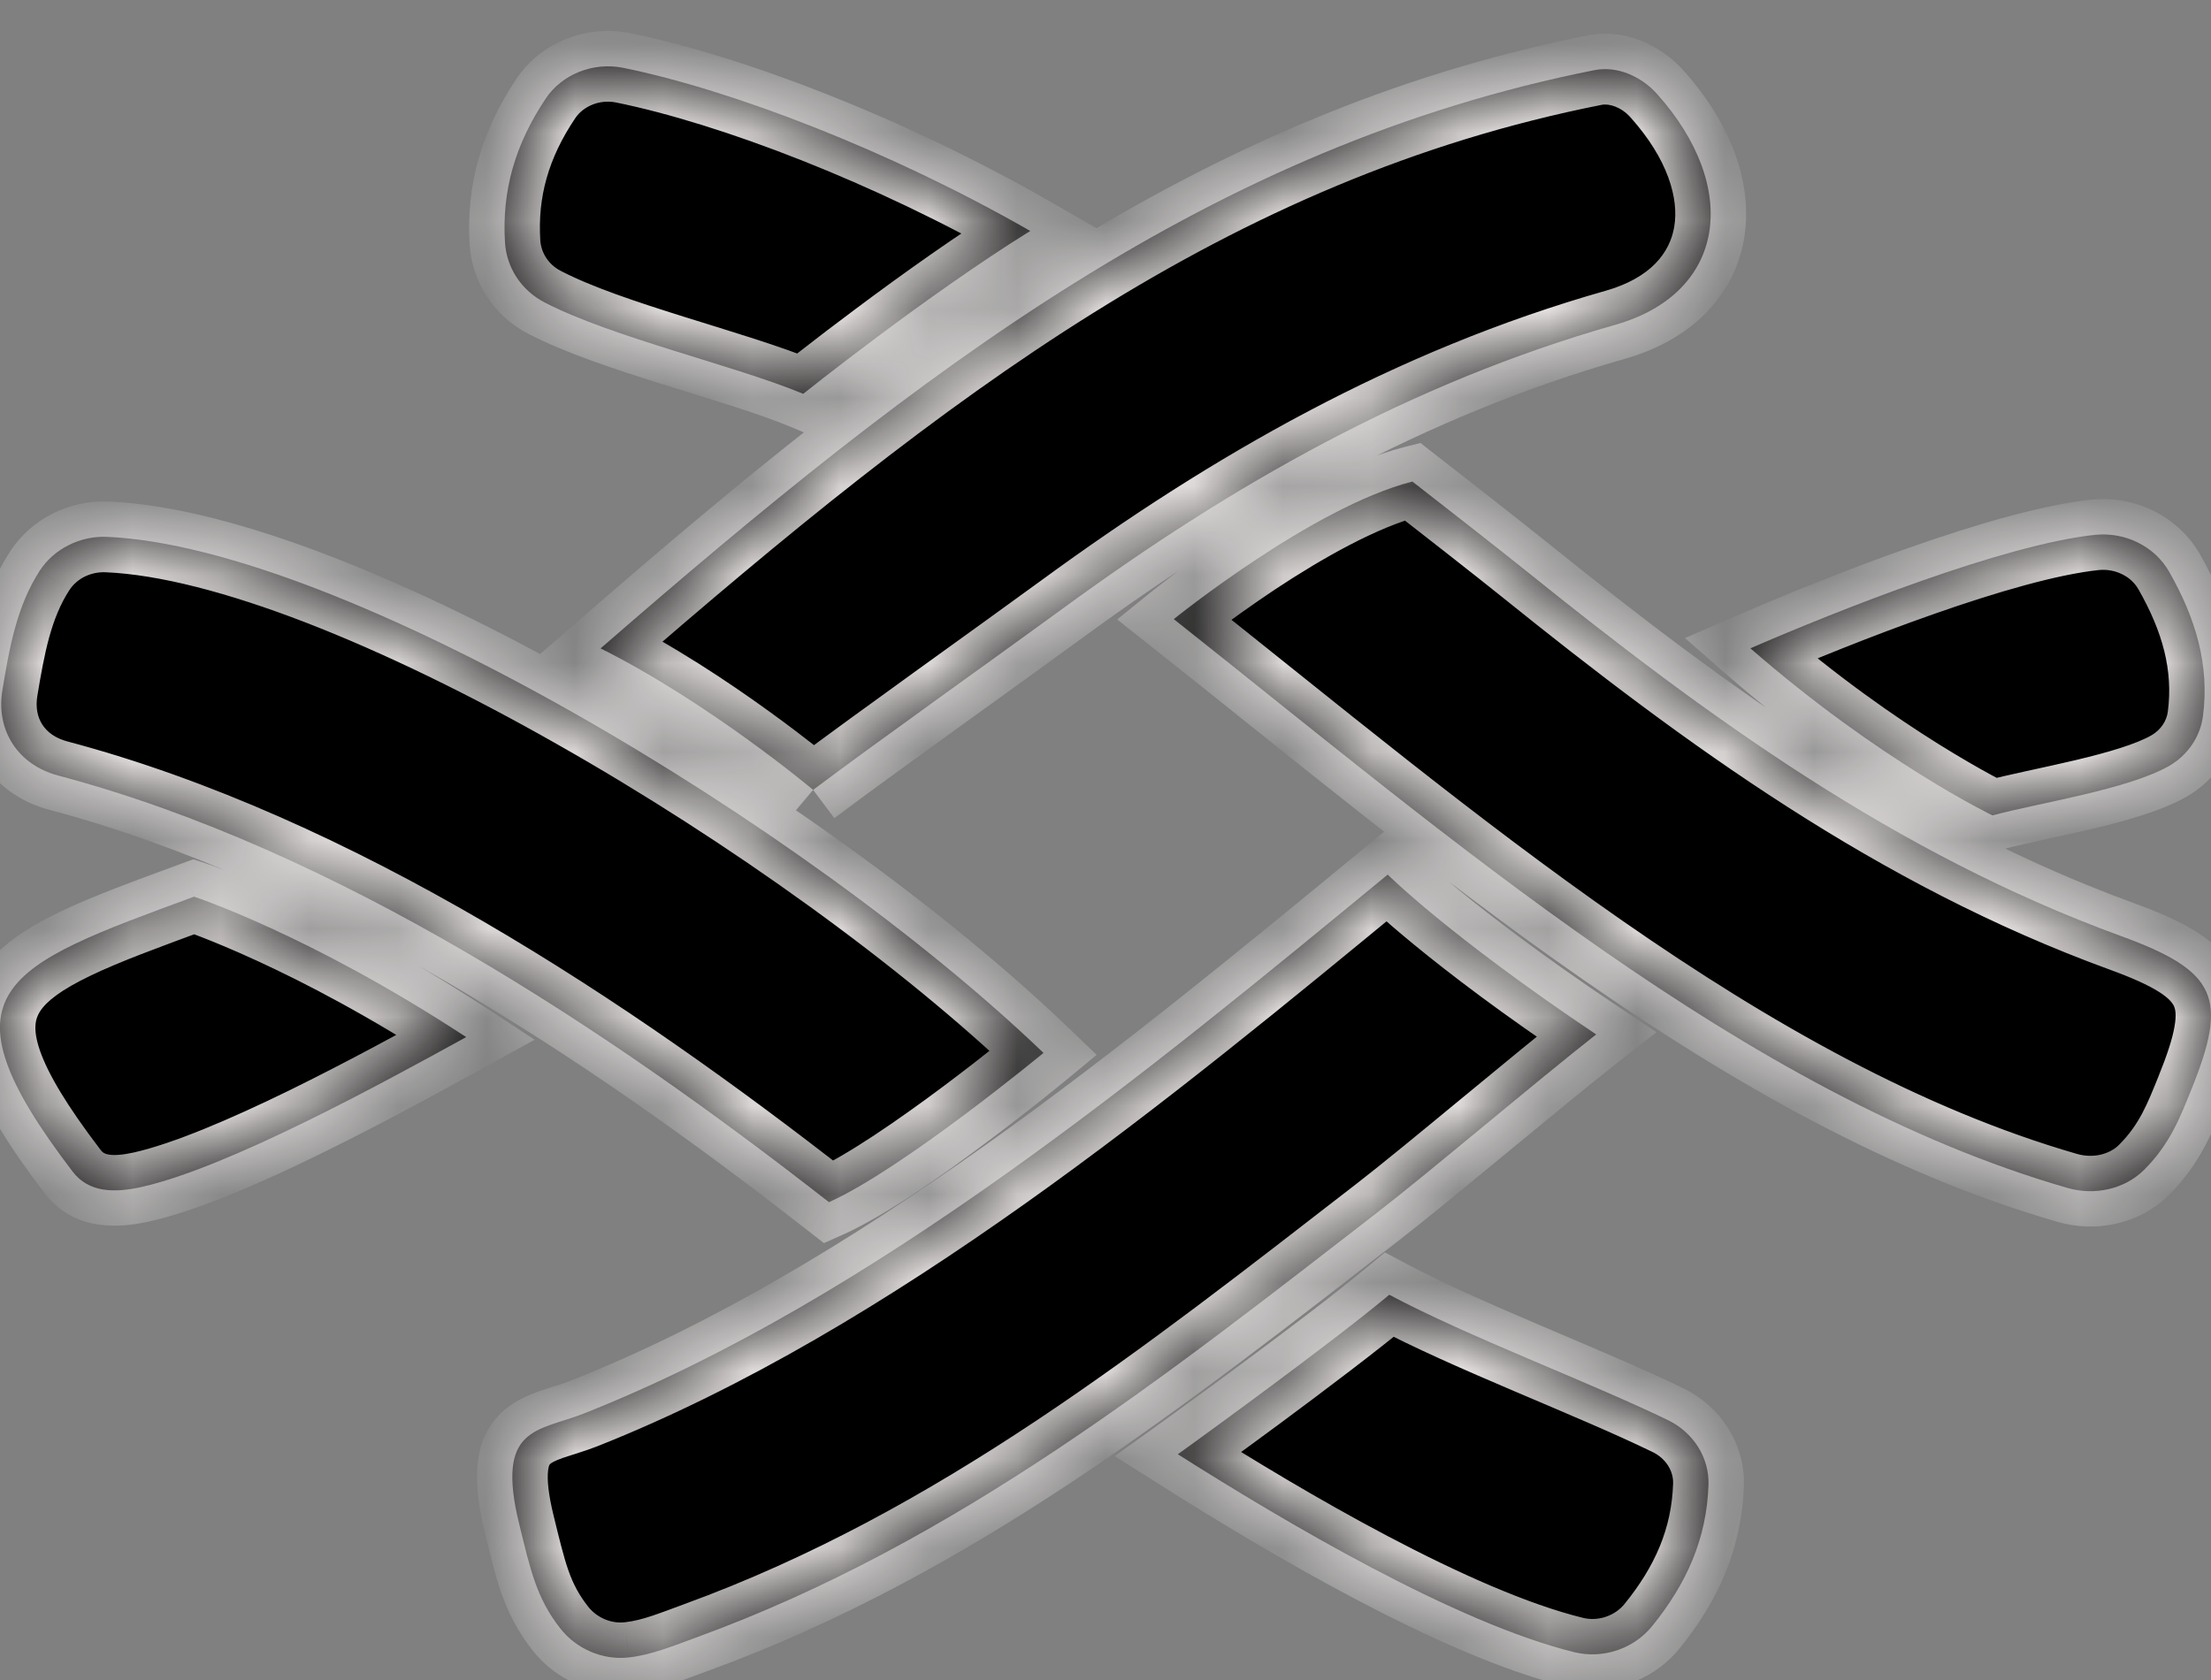
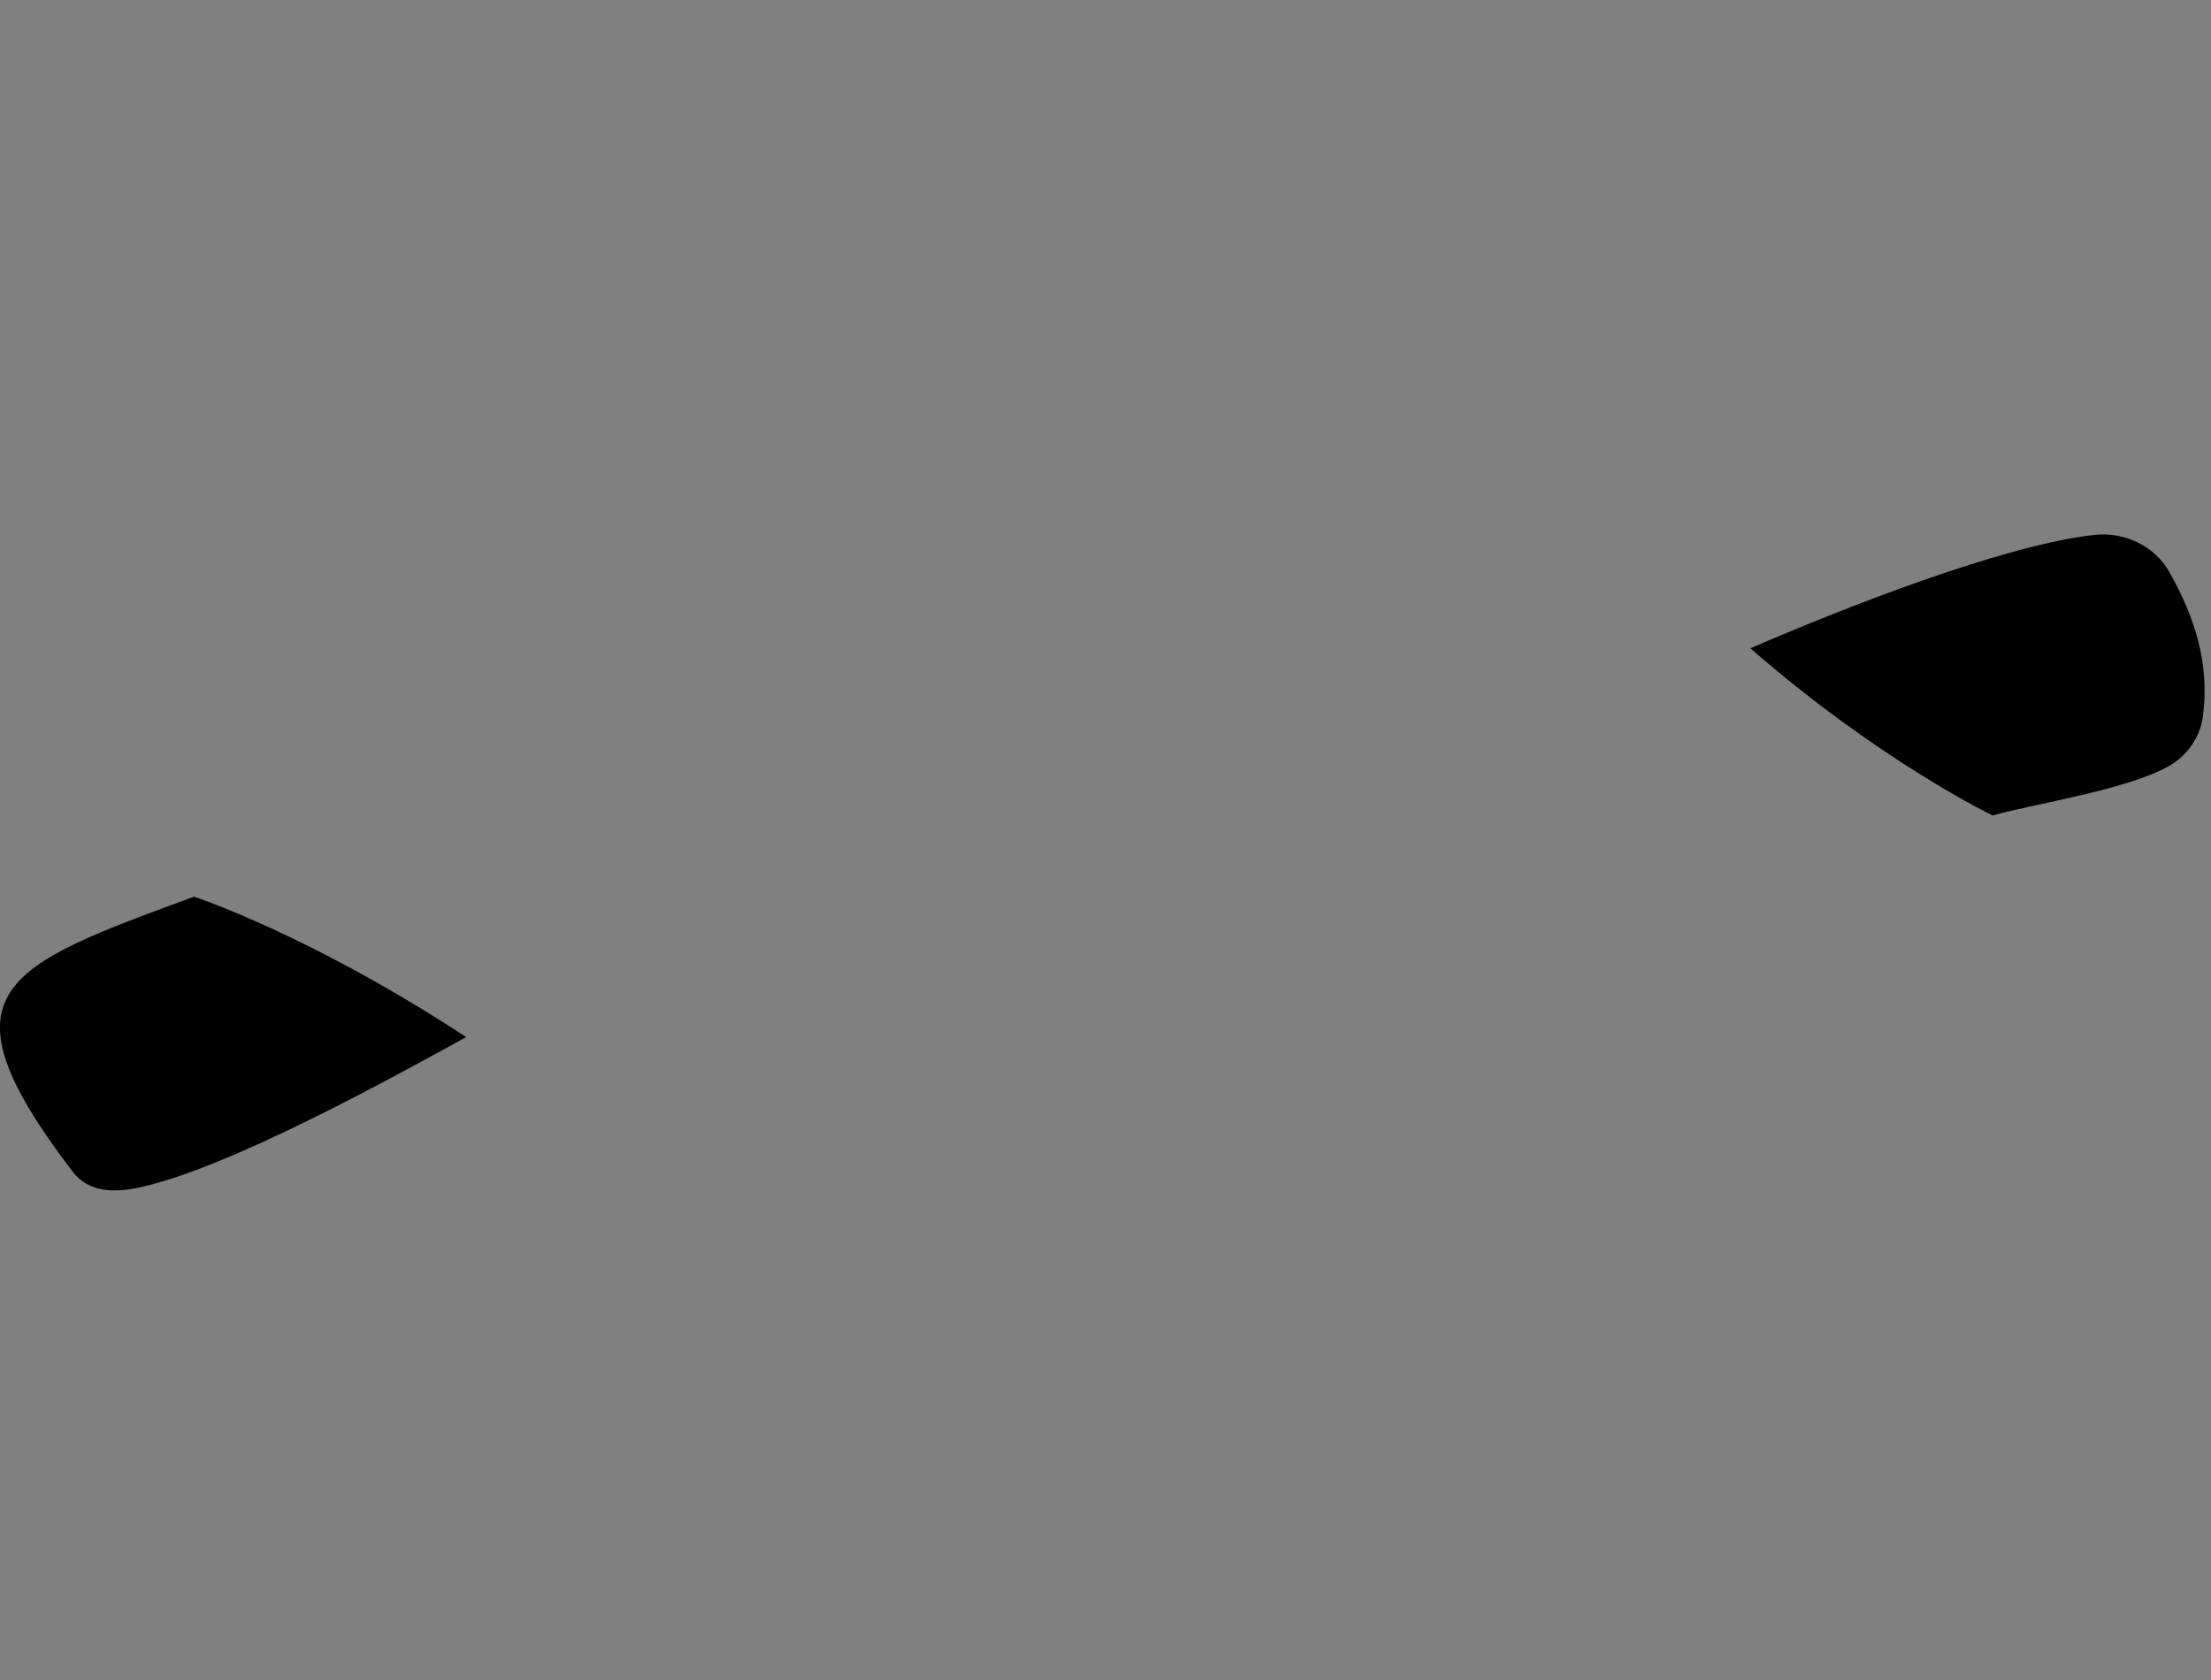
<svg xmlns="http://www.w3.org/2000/svg" width="25" height="19" viewBox="0 0 25 19" fill="none">
  <rect x="0" y="0" width="25" height="19" fill="#808080" stroke="none" />
  <mask id="path-1-inside-1_3088_259816" fill="white">
-     <path d="M5.872 17.242C5.999 17.756 6.064 18.07 6.334 18.415C6.514 18.646 6.809 18.778 7.109 18.745C7.37 18.716 7.623 18.61 7.878 18.517C10.817 17.445 13.19 15.556 15.587 13.702C16.158 13.26 17.363 12.237 18.048 11.699C16.381 10.582 15.691 9.891 15.691 9.891C13.005 12.102 9.874 14.69 6.605 15.985C6.085 16.191 5.597 16.124 5.872 17.242M9.194 8.933C9.95 8.366 11.273 7.426 12.02 6.88C13.917 5.492 15.941 4.334 18.262 3.674C19.519 3.317 19.684 2.119 18.734 1.06C18.561 0.868 18.291 0.742 18.03 0.793C13.707 1.651 10.435 4.163 6.791 7.333C8.024 7.95 9.194 8.933 9.194 8.933" />
    <path d="M11.799 11.908C9.099 9.317 3.858 6.187 1.214 6.072C1.062 6.065 0.911 6.097 0.777 6.165C0.642 6.232 0.529 6.332 0.449 6.455C0.189 6.855 0.105 7.335 0.027 7.806C-0.048 8.261 0.203 8.65 0.658 8.771C3.816 9.61 6.883 11.649 9.373 13.596C10.21 13.221 11.799 11.908 11.799 11.908ZM13.272 7.002C16.374 9.457 19.739 12.386 23.377 13.435C23.683 13.524 24.023 13.45 24.244 13.23C24.541 12.933 24.654 12.627 24.775 12.329C25.196 11.29 25.076 10.986 23.987 10.588C21.429 9.655 19.301 8.103 17.242 6.445C16.93 6.194 16.311 5.712 15.97 5.446C14.842 5.733 13.272 7.002 13.272 7.002ZM18.86 16.061C17.97 15.629 16.601 15.119 15.709 14.643C14.987 15.246 13.318 16.447 13.318 16.447C14.528 17.214 16.459 18.356 17.803 18.686C18.128 18.765 18.473 18.645 18.678 18.394C19.071 17.911 19.299 17.4 19.318 16.791C19.328 16.485 19.146 16.2 18.86 16.061ZM11.649 2.612C10.059 1.7 8.271 1.016 7.046 0.767C6.709 0.699 6.356 0.838 6.171 1.114C5.82 1.638 5.674 2.165 5.71 2.741C5.727 3.025 5.893 3.283 6.157 3.42C6.926 3.818 8.295 4.128 9.082 4.454C9.082 4.454 10.47 3.344 11.649 2.612Z" />
    <path d="M2.194 10.141C0.047 10.931 -0.745 11.199 0.821 13.25C1.005 13.491 1.297 13.492 1.601 13.424C2.578 13.205 4.311 12.258 5.271 11.729C3.502 10.569 2.194 10.141 2.194 10.141ZM22.529 9.222C23.059 9.079 24.068 8.927 24.53 8.66C24.738 8.54 24.879 8.33 24.909 8.1C24.985 7.518 24.827 6.995 24.528 6.468C24.448 6.327 24.325 6.211 24.175 6.137C24.026 6.062 23.856 6.032 23.688 6.049C22.659 6.158 20.799 6.895 19.792 7.332C21.25 8.605 22.529 9.222 22.529 9.222Z" />
  </mask>
-   <path d="M5.872 17.242C5.999 17.756 6.064 18.07 6.334 18.415C6.514 18.646 6.809 18.778 7.109 18.745C7.37 18.716 7.623 18.61 7.878 18.517C10.817 17.445 13.19 15.556 15.587 13.702C16.158 13.26 17.363 12.237 18.048 11.699C16.381 10.582 15.691 9.891 15.691 9.891C13.005 12.102 9.874 14.69 6.605 15.985C6.085 16.191 5.597 16.124 5.872 17.242M9.194 8.933C9.95 8.366 11.273 7.426 12.02 6.88C13.917 5.492 15.941 4.334 18.262 3.674C19.519 3.317 19.684 2.119 18.734 1.06C18.561 0.868 18.291 0.742 18.03 0.793C13.707 1.651 10.435 4.163 6.791 7.333C8.024 7.95 9.194 8.933 9.194 8.933" fill="black" />
-   <path d="M11.799 11.908C9.099 9.317 3.858 6.187 1.214 6.072C1.062 6.065 0.911 6.097 0.777 6.165C0.642 6.232 0.529 6.332 0.449 6.455C0.189 6.855 0.105 7.335 0.027 7.806C-0.048 8.261 0.203 8.65 0.658 8.771C3.816 9.61 6.883 11.649 9.373 13.596C10.21 13.221 11.799 11.908 11.799 11.908ZM13.272 7.002C16.374 9.457 19.739 12.386 23.377 13.435C23.683 13.524 24.023 13.45 24.244 13.23C24.541 12.933 24.654 12.627 24.775 12.329C25.196 11.29 25.076 10.986 23.987 10.588C21.429 9.655 19.301 8.103 17.242 6.445C16.93 6.194 16.311 5.712 15.97 5.446C14.842 5.733 13.272 7.002 13.272 7.002ZM18.86 16.061C17.97 15.629 16.601 15.119 15.709 14.643C14.987 15.246 13.318 16.447 13.318 16.447C14.528 17.214 16.459 18.356 17.803 18.686C18.128 18.765 18.473 18.645 18.678 18.394C19.071 17.911 19.299 17.4 19.318 16.791C19.328 16.485 19.146 16.2 18.86 16.061ZM11.649 2.612C10.059 1.7 8.271 1.016 7.046 0.767C6.709 0.699 6.356 0.838 6.171 1.114C5.82 1.638 5.674 2.165 5.71 2.741C5.727 3.025 5.893 3.283 6.157 3.42C6.926 3.818 8.295 4.128 9.082 4.454C9.082 4.454 10.47 3.344 11.649 2.612Z" fill="black" />
  <path d="M2.194 10.141C0.047 10.931 -0.745 11.199 0.821 13.25C1.005 13.491 1.297 13.492 1.601 13.424C2.578 13.205 4.311 12.258 5.271 11.729C3.502 10.569 2.194 10.141 2.194 10.141ZM22.529 9.222C23.059 9.079 24.068 8.927 24.53 8.66C24.738 8.54 24.879 8.33 24.909 8.1C24.985 7.518 24.827 6.995 24.528 6.468C24.448 6.327 24.325 6.211 24.175 6.137C24.026 6.062 23.856 6.032 23.688 6.049C22.659 6.158 20.799 6.895 19.792 7.332C21.25 8.605 22.529 9.222 22.529 9.222Z" fill="black" />
-   <path d="M6.334 18.415L6.649 18.169L6.649 18.169L6.334 18.415ZM7.109 18.745L7.065 18.347L7.066 18.347L7.109 18.745ZM7.878 18.517L7.74 18.141H7.74L7.878 18.517ZM15.587 13.702L15.342 13.385L15.587 13.702ZM18.048 11.699L18.271 11.367L18.729 11.674L18.295 12.014L18.048 11.699ZM15.691 9.891L15.437 9.582L15.718 9.351L15.974 9.608L15.691 9.891ZM6.605 15.985L6.458 15.613L6.458 15.613L6.605 15.985ZM12.02 6.88L12.256 7.202L12.256 7.202L12.02 6.88ZM18.262 3.674L18.153 3.289L18.153 3.289L18.262 3.674ZM18.734 1.06L19.032 0.793L19.032 0.793L18.734 1.06ZM18.03 0.793L17.952 0.401L17.952 0.401L18.03 0.793ZM6.791 7.333L6.612 7.691L6.078 7.423L6.529 7.031L6.791 7.333ZM11.799 11.908L12.076 11.619L12.4 11.93L12.054 12.216L11.799 11.908ZM1.214 6.072L1.197 6.472L1.197 6.472L1.214 6.072ZM0.449 6.455L0.114 6.237L0.114 6.236L0.449 6.455ZM0.027 7.806L-0.367 7.741V7.741L0.027 7.806ZM0.658 8.771L0.556 9.158L0.556 9.158L0.658 8.771ZM9.373 13.596L9.536 13.961L9.316 14.059L9.126 13.911L9.373 13.596ZM13.272 7.002L13.024 7.316L12.632 7.006L13.021 6.691L13.272 7.002ZM23.377 13.435L23.487 13.051L23.487 13.051L23.377 13.435ZM24.244 13.23L24.526 13.513L24.526 13.513L24.244 13.23ZM24.775 12.329L24.404 12.179L24.404 12.179L24.775 12.329ZM23.987 10.588L23.85 10.964L23.85 10.964L23.987 10.588ZM17.242 6.445L17.493 6.134L17.493 6.134L17.242 6.445ZM15.97 5.446L15.872 5.058L16.062 5.01L16.216 5.131L15.97 5.446ZM18.86 16.061L18.685 16.421L18.685 16.421L18.86 16.061ZM15.709 14.643L15.452 14.336L15.659 14.164L15.897 14.29L15.709 14.643ZM13.318 16.447L13.104 16.784L12.604 16.468L13.085 16.122L13.318 16.447ZM17.803 18.686L17.898 18.297H17.898L17.803 18.686ZM18.678 18.394L18.988 18.646L18.988 18.646L18.678 18.394ZM19.318 16.791L18.918 16.778L18.918 16.778L19.318 16.791ZM11.649 2.612L11.848 2.265L12.429 2.598L11.86 2.951L11.649 2.612ZM7.046 0.767L7.125 0.375L7.125 0.375L7.046 0.767ZM6.171 1.114L6.504 1.337L6.504 1.337L6.171 1.114ZM5.71 2.741L6.109 2.716L6.109 2.716L5.71 2.741ZM6.157 3.42L6.341 3.064L6.341 3.064L6.157 3.42ZM9.082 4.454L9.332 4.766L9.147 4.914L8.929 4.823L9.082 4.454ZM2.194 10.141L2.055 9.766L2.186 9.718L2.318 9.761L2.194 10.141ZM0.821 13.25L0.503 13.493L0.503 13.493L0.821 13.25ZM1.601 13.424L1.689 13.814L1.689 13.814L1.601 13.424ZM5.271 11.729L5.49 11.395L6.045 11.759L5.464 12.079L5.271 11.729ZM22.529 9.222L22.634 9.608L22.49 9.647L22.355 9.582L22.529 9.222ZM24.53 8.66L24.33 8.314L24.33 8.314L24.53 8.66ZM24.909 8.1L24.512 8.048L24.512 8.048L24.909 8.1ZM24.528 6.468L24.876 6.27L24.876 6.27L24.528 6.468ZM23.688 6.049L23.646 5.651L23.647 5.651L23.688 6.049ZM19.792 7.332L19.529 7.633L19.052 7.216L19.633 6.965L19.792 7.332ZM6.261 17.147C6.392 17.681 6.441 17.903 6.649 18.169L6.019 18.662C5.686 18.236 5.605 17.832 5.484 17.338L6.261 17.147ZM6.649 18.169C6.747 18.294 6.908 18.365 7.065 18.347L7.154 19.142C6.71 19.192 6.281 18.997 6.019 18.662L6.649 18.169ZM7.066 18.347C7.265 18.325 7.457 18.245 7.74 18.141L8.015 18.893C7.789 18.975 7.476 19.107 7.153 19.142L7.066 18.347ZM7.74 18.141C10.611 17.094 12.933 15.249 15.342 13.385L15.831 14.018C13.447 15.863 11.024 17.795 8.015 18.893L7.74 18.141ZM15.342 13.385C15.621 13.169 16.06 12.808 16.52 12.428C16.977 12.051 17.454 11.657 17.801 11.385L18.295 12.014C17.958 12.279 17.489 12.665 17.029 13.045C16.573 13.421 16.123 13.792 15.831 14.018L15.342 13.385ZM17.826 12.031C16.982 11.466 16.382 11.006 15.991 10.685C15.796 10.525 15.652 10.399 15.556 10.313C15.509 10.27 15.473 10.236 15.448 10.213C15.436 10.201 15.427 10.192 15.42 10.185C15.417 10.182 15.414 10.179 15.412 10.178C15.411 10.177 15.41 10.176 15.41 10.175C15.409 10.175 15.409 10.175 15.409 10.174C15.409 10.174 15.409 10.174 15.409 10.174C15.408 10.174 15.408 10.174 15.408 10.174C15.408 10.174 15.408 10.174 15.691 9.891C15.974 9.608 15.974 9.608 15.974 9.608C15.974 9.608 15.974 9.608 15.974 9.608C15.974 9.608 15.974 9.608 15.974 9.608C15.974 9.608 15.974 9.608 15.974 9.608C15.974 9.608 15.974 9.608 15.975 9.609C15.975 9.609 15.977 9.611 15.979 9.613C15.983 9.617 15.99 9.624 16 9.633C16.02 9.652 16.051 9.681 16.094 9.72C16.18 9.798 16.313 9.915 16.498 10.067C16.869 10.371 17.448 10.815 18.271 11.367L17.826 12.031ZM15.945 10.2C13.272 12.4 10.091 15.034 6.753 16.357L6.458 15.613C9.657 14.346 12.738 11.804 15.437 9.582L15.945 10.2ZM6.753 16.357C6.622 16.409 6.433 16.464 6.365 16.488C6.262 16.524 6.231 16.547 6.22 16.558C6.217 16.561 6.214 16.563 6.211 16.571C6.207 16.579 6.2 16.6 6.196 16.642C6.187 16.732 6.197 16.887 6.261 17.147L5.484 17.338C5.343 16.765 5.341 16.298 5.661 15.985C5.802 15.847 5.973 15.778 6.1 15.733C6.261 15.677 6.329 15.664 6.458 15.613L6.753 16.357ZM8.954 8.613C9.712 8.045 11.046 7.096 11.784 6.557L12.256 7.202C11.5 7.755 10.189 8.687 9.434 9.253L8.954 8.613ZM11.784 6.557C13.704 5.152 15.771 3.966 18.153 3.289L18.371 4.059C16.111 4.701 14.13 5.832 12.256 7.202L11.784 6.557ZM18.153 3.289C18.665 3.144 18.882 2.858 18.931 2.564C18.985 2.246 18.86 1.8 18.436 1.327L19.032 0.793C19.558 1.379 19.827 2.061 19.721 2.696C19.61 3.355 19.116 3.847 18.371 4.059L18.153 3.289ZM18.436 1.327C18.331 1.21 18.195 1.168 18.108 1.186L17.952 0.401C18.387 0.315 18.791 0.525 19.032 0.793L18.436 1.327ZM18.108 1.186C13.897 2.021 10.695 4.467 7.054 7.635L6.529 7.031C10.174 3.859 13.516 1.282 17.952 0.401L18.108 1.186ZM6.97 6.975C7.614 7.298 8.234 7.711 8.689 8.04C8.918 8.205 9.107 8.351 9.24 8.455C9.306 8.508 9.358 8.55 9.394 8.579C9.412 8.594 9.426 8.605 9.436 8.613C9.441 8.617 9.444 8.62 9.447 8.623C9.448 8.624 9.449 8.624 9.45 8.625C9.451 8.625 9.451 8.626 9.451 8.626C9.451 8.626 9.451 8.626 9.451 8.626C9.451 8.626 9.451 8.626 9.451 8.626C9.451 8.626 9.451 8.626 9.194 8.933C8.937 9.239 8.937 9.239 8.937 9.239C8.937 9.239 8.937 9.239 8.937 9.239C8.937 9.239 8.937 9.239 8.937 9.239C8.937 9.239 8.937 9.239 8.937 9.239C8.937 9.238 8.936 9.238 8.935 9.237C8.933 9.236 8.93 9.233 8.926 9.23C8.918 9.223 8.905 9.213 8.889 9.199C8.856 9.172 8.807 9.133 8.745 9.084C8.619 8.985 8.439 8.846 8.221 8.689C7.783 8.372 7.201 7.986 6.612 7.691L6.97 6.975ZM11.522 12.196C10.201 10.929 8.245 9.518 6.288 8.41C5.312 7.856 4.342 7.383 3.459 7.041C2.571 6.698 1.795 6.498 1.197 6.472L1.232 5.672C1.956 5.704 2.826 5.938 3.748 6.295C4.676 6.654 5.681 7.146 6.683 7.714C8.683 8.847 10.697 10.296 12.076 11.619L11.522 12.196ZM1.197 6.472C1.112 6.468 1.029 6.486 0.956 6.522L0.598 5.807C0.794 5.709 1.013 5.663 1.232 5.672L1.197 6.472ZM0.956 6.522C0.883 6.559 0.825 6.612 0.785 6.673L0.114 6.236C0.234 6.053 0.402 5.905 0.598 5.807L0.956 6.522ZM0.785 6.673C0.577 6.992 0.502 7.388 0.422 7.871L-0.367 7.741C-0.292 7.282 -0.199 6.718 0.114 6.237L0.785 6.673ZM0.422 7.871C0.381 8.121 0.502 8.316 0.761 8.385L0.556 9.158C-0.097 8.985 -0.476 8.402 -0.367 7.741L0.422 7.871ZM0.761 8.385C4 9.245 7.12 11.326 9.619 13.28L9.126 13.911C6.647 11.972 3.632 9.975 0.556 9.158L0.761 8.385ZM9.209 13.231C9.582 13.064 10.155 12.668 10.66 12.291C10.907 12.106 11.129 11.933 11.288 11.806C11.368 11.742 11.432 11.69 11.477 11.654C11.499 11.636 11.516 11.623 11.527 11.613C11.533 11.608 11.537 11.605 11.54 11.603C11.541 11.601 11.543 11.601 11.543 11.6C11.543 11.6 11.544 11.6 11.544 11.599C11.544 11.599 11.544 11.599 11.544 11.599C11.544 11.599 11.544 11.599 11.544 11.599C11.544 11.599 11.544 11.599 11.799 11.908C12.054 12.216 12.054 12.216 12.054 12.216C12.054 12.216 12.054 12.216 12.053 12.216C12.053 12.216 12.053 12.216 12.053 12.216C12.053 12.216 12.053 12.217 12.052 12.217C12.051 12.218 12.05 12.219 12.049 12.22C12.045 12.223 12.041 12.227 12.034 12.232C12.022 12.242 12.004 12.257 11.981 12.275C11.935 12.313 11.869 12.366 11.787 12.432C11.622 12.562 11.394 12.741 11.139 12.931C10.641 13.304 10.001 13.752 9.536 13.961L9.209 13.231ZM13.521 6.689C15.082 7.925 16.681 9.257 18.352 10.418C20.019 11.577 21.729 12.544 23.487 13.051L23.266 13.819C21.387 13.278 19.594 12.256 17.895 11.075C16.198 9.895 14.564 8.535 13.024 7.316L13.521 6.689ZM23.487 13.051C23.67 13.103 23.854 13.054 23.961 12.947L24.526 13.513C24.192 13.847 23.697 13.944 23.266 13.819L23.487 13.051ZM23.961 12.947C24.192 12.715 24.28 12.485 24.404 12.179L25.146 12.479C25.029 12.768 24.889 13.15 24.526 13.513L23.961 12.947ZM24.404 12.179C24.506 11.927 24.565 11.745 24.588 11.607C24.611 11.474 24.596 11.412 24.582 11.38C24.567 11.348 24.531 11.293 24.414 11.219C24.293 11.142 24.114 11.06 23.85 10.964L24.124 10.212C24.404 10.315 24.649 10.42 24.844 10.544C25.043 10.671 25.214 10.833 25.313 11.056C25.412 11.279 25.416 11.513 25.377 11.742C25.338 11.966 25.254 12.212 25.146 12.479L24.404 12.179ZM23.85 10.964C21.227 10.007 19.056 8.42 16.991 6.757L17.493 6.134C19.545 7.787 21.631 9.303 24.124 10.212L23.85 10.964ZM16.991 6.757C16.682 6.508 16.067 6.028 15.724 5.761L16.216 5.131C16.556 5.395 17.178 5.88 17.493 6.134L16.991 6.757ZM16.069 5.834C15.575 5.959 14.949 6.314 14.419 6.665C14.161 6.837 13.935 7 13.775 7.12C13.695 7.18 13.632 7.229 13.588 7.262C13.567 7.279 13.55 7.292 13.539 7.301C13.534 7.305 13.53 7.309 13.527 7.311C13.526 7.312 13.525 7.313 13.524 7.313C13.524 7.313 13.524 7.313 13.524 7.313C13.524 7.313 13.524 7.314 13.524 7.314C13.524 7.314 13.524 7.313 13.524 7.313C13.524 7.313 13.524 7.313 13.272 7.002C13.021 6.691 13.021 6.691 13.021 6.691C13.021 6.691 13.021 6.691 13.021 6.691C13.021 6.691 13.021 6.691 13.021 6.691C13.022 6.691 13.022 6.69 13.023 6.69C13.024 6.689 13.025 6.688 13.027 6.687C13.03 6.684 13.035 6.68 13.041 6.675C13.054 6.665 13.072 6.651 13.096 6.632C13.143 6.595 13.211 6.543 13.295 6.479C13.465 6.353 13.703 6.18 13.977 5.998C14.514 5.643 15.237 5.22 15.872 5.058L16.069 5.834ZM18.685 16.421C18.251 16.21 17.7 15.98 17.128 15.736C16.565 15.496 15.984 15.243 15.52 14.996L15.897 14.29C16.325 14.519 16.875 14.758 17.442 15C18.001 15.239 18.578 15.479 19.034 15.701L18.685 16.421ZM15.965 14.95C15.594 15.26 14.988 15.717 14.481 16.093C14.226 16.281 13.994 16.451 13.825 16.573C13.741 16.634 13.673 16.684 13.626 16.718C13.602 16.735 13.583 16.748 13.571 16.757C13.565 16.762 13.56 16.765 13.557 16.768C13.555 16.769 13.554 16.77 13.553 16.77C13.553 16.771 13.552 16.771 13.552 16.771C13.552 16.771 13.552 16.771 13.552 16.771C13.552 16.771 13.552 16.771 13.552 16.771C13.552 16.771 13.552 16.771 13.318 16.447C13.085 16.122 13.085 16.122 13.085 16.122C13.085 16.122 13.085 16.122 13.085 16.122C13.085 16.122 13.085 16.122 13.085 16.122C13.085 16.122 13.085 16.121 13.086 16.121C13.086 16.12 13.088 16.12 13.089 16.119C13.092 16.116 13.097 16.113 13.103 16.108C13.115 16.1 13.133 16.087 13.157 16.07C13.204 16.036 13.271 15.987 13.355 15.926C13.522 15.805 13.752 15.636 14.005 15.449C14.513 15.073 15.102 14.629 15.452 14.336L15.965 14.95ZM13.532 16.109C14.133 16.489 14.908 16.961 15.697 17.376C16.492 17.795 17.275 18.144 17.898 18.297L17.708 19.074C16.987 18.897 16.133 18.511 15.324 18.084C14.509 17.654 13.714 17.171 13.104 16.784L13.532 16.109ZM17.898 18.297C18.072 18.34 18.26 18.274 18.368 18.141L18.988 18.646C18.686 19.017 18.184 19.191 17.708 19.074L17.898 18.297ZM18.368 18.141C18.717 17.712 18.902 17.282 18.918 16.778L19.718 16.803C19.695 17.517 19.425 18.11 18.988 18.646L18.368 18.141ZM18.918 16.778C18.923 16.642 18.841 16.496 18.685 16.421L19.034 15.701C19.452 15.904 19.733 16.328 19.718 16.803L18.918 16.778ZM11.45 2.959C9.889 2.064 8.141 1.398 6.966 1.159L7.125 0.375C8.401 0.634 10.229 1.337 11.848 2.265L11.45 2.959ZM6.966 1.159C6.78 1.121 6.594 1.202 6.504 1.337L5.839 0.891C6.119 0.474 6.637 0.276 7.125 0.375L6.966 1.159ZM6.504 1.337C6.197 1.793 6.079 2.234 6.109 2.716L5.31 2.766C5.269 2.096 5.442 1.483 5.839 0.891L6.504 1.337ZM6.109 2.716C6.118 2.859 6.201 2.992 6.341 3.064L5.973 3.775C5.586 3.575 5.337 3.192 5.31 2.766L6.109 2.716ZM6.341 3.064C6.689 3.245 7.19 3.412 7.732 3.582C8.255 3.746 8.82 3.912 9.235 4.084L8.929 4.823C8.557 4.669 8.044 4.518 7.493 4.346C6.961 4.179 6.393 3.993 5.973 3.775L6.341 3.064ZM9.082 4.454C8.832 4.141 8.832 4.141 8.832 4.141C8.832 4.141 8.832 4.141 8.832 4.141C8.832 4.141 8.832 4.141 8.832 4.141C8.833 4.141 8.833 4.141 8.833 4.14C8.834 4.14 8.835 4.139 8.836 4.138C8.839 4.135 8.843 4.132 8.849 4.128C8.86 4.119 8.875 4.107 8.896 4.091C8.937 4.058 8.996 4.011 9.072 3.953C9.222 3.836 9.434 3.673 9.684 3.487C10.181 3.115 10.834 2.647 11.438 2.272L11.86 2.951C11.284 3.309 10.653 3.761 10.162 4.128C9.918 4.31 9.71 4.47 9.563 4.585C9.489 4.642 9.431 4.687 9.392 4.718C9.372 4.734 9.357 4.746 9.347 4.754C9.342 4.758 9.338 4.761 9.335 4.763C9.334 4.764 9.333 4.765 9.332 4.765C9.332 4.766 9.332 4.766 9.332 4.766C9.332 4.766 9.332 4.766 9.332 4.766C9.332 4.766 9.332 4.766 9.332 4.766C9.332 4.766 9.332 4.766 9.082 4.454ZM2.332 10.516C1.788 10.717 1.357 10.874 1.026 11.033C0.688 11.195 0.524 11.326 0.452 11.439C0.401 11.519 0.367 11.634 0.451 11.88C0.542 12.143 0.754 12.503 1.139 13.007L0.503 13.493C0.106 12.972 -0.171 12.529 -0.305 12.141C-0.445 11.735 -0.441 11.349 -0.221 11.007C-0.023 10.697 0.316 10.486 0.681 10.311C1.053 10.133 1.526 9.96 2.055 9.766L2.332 10.516ZM1.139 13.007C1.161 13.036 1.183 13.05 1.231 13.058C1.291 13.068 1.382 13.063 1.514 13.034L1.689 13.814C1.363 13.887 0.843 13.937 0.503 13.493L1.139 13.007ZM1.514 13.034C1.952 12.935 2.592 12.664 3.267 12.334C3.932 12.008 4.598 11.643 5.077 11.379L5.464 12.079C4.984 12.344 4.303 12.717 3.618 13.052C2.943 13.383 2.228 13.694 1.689 13.814L1.514 13.034ZM5.051 12.064C4.186 11.496 3.434 11.108 2.902 10.864C2.636 10.741 2.424 10.655 2.281 10.599C2.21 10.571 2.155 10.551 2.119 10.538C2.101 10.532 2.088 10.527 2.079 10.525C2.075 10.523 2.072 10.522 2.071 10.522C2.07 10.521 2.069 10.521 2.069 10.521C2.069 10.521 2.069 10.521 2.069 10.521C2.069 10.521 2.069 10.521 2.069 10.521C2.069 10.521 2.069 10.521 2.069 10.521C2.069 10.521 2.069 10.521 2.194 10.141C2.318 9.761 2.318 9.761 2.318 9.761C2.318 9.761 2.318 9.761 2.319 9.761C2.319 9.761 2.319 9.761 2.319 9.761C2.319 9.761 2.32 9.761 2.32 9.762C2.321 9.762 2.323 9.762 2.324 9.763C2.328 9.764 2.332 9.766 2.338 9.768C2.35 9.772 2.366 9.777 2.388 9.785C2.43 9.8 2.492 9.823 2.57 9.853C2.728 9.914 2.954 10.007 3.236 10.137C3.8 10.396 4.587 10.803 5.49 11.395L5.051 12.064ZM22.425 8.836C22.693 8.763 23.118 8.68 23.463 8.598C23.844 8.508 24.157 8.414 24.33 8.314L24.73 9.007C24.441 9.173 24.018 9.289 23.647 9.377C23.24 9.473 22.896 9.537 22.634 9.608L22.425 8.836ZM24.33 8.314C24.433 8.254 24.499 8.152 24.512 8.048L25.305 8.151C25.259 8.508 25.044 8.825 24.73 9.007L24.33 8.314ZM24.512 8.048C24.573 7.579 24.452 7.144 24.18 6.665L24.876 6.27C25.203 6.846 25.396 7.457 25.305 8.152L24.512 8.048ZM24.18 6.666C24.141 6.596 24.078 6.535 23.997 6.495L24.354 5.779C24.572 5.888 24.755 6.058 24.876 6.27L24.18 6.666ZM23.997 6.495C23.916 6.455 23.823 6.437 23.729 6.447L23.647 5.651C23.89 5.626 24.136 5.67 24.354 5.779L23.997 6.495ZM23.73 6.447C23.265 6.496 22.581 6.693 21.864 6.945C21.156 7.193 20.448 7.483 19.951 7.699L19.633 6.965C20.142 6.744 20.868 6.446 21.599 6.19C22.321 5.937 23.081 5.711 23.646 5.651L23.73 6.447ZM20.055 7.03C20.765 7.65 21.431 8.11 21.919 8.415C22.163 8.567 22.361 8.68 22.498 8.755C22.566 8.792 22.619 8.819 22.654 8.837C22.671 8.846 22.684 8.853 22.692 8.857C22.697 8.859 22.7 8.86 22.701 8.861C22.702 8.862 22.703 8.862 22.703 8.862C22.703 8.862 22.703 8.862 22.703 8.862C22.703 8.862 22.703 8.862 22.703 8.862C22.703 8.862 22.703 8.862 22.703 8.862C22.703 8.862 22.703 8.862 22.529 9.222C22.355 9.582 22.355 9.582 22.355 9.582C22.355 9.582 22.355 9.582 22.355 9.582C22.355 9.582 22.355 9.582 22.355 9.582C22.354 9.582 22.354 9.582 22.353 9.581C22.352 9.581 22.351 9.58 22.35 9.58C22.346 9.578 22.342 9.576 22.337 9.573C22.325 9.568 22.309 9.56 22.289 9.549C22.248 9.528 22.19 9.498 22.115 9.457C21.966 9.376 21.754 9.255 21.495 9.094C20.979 8.771 20.277 8.286 19.529 7.633L20.055 7.03Z" fill="#F8F4F3" mask="url(#path-1-inside-1_3088_259816)" />
</svg>